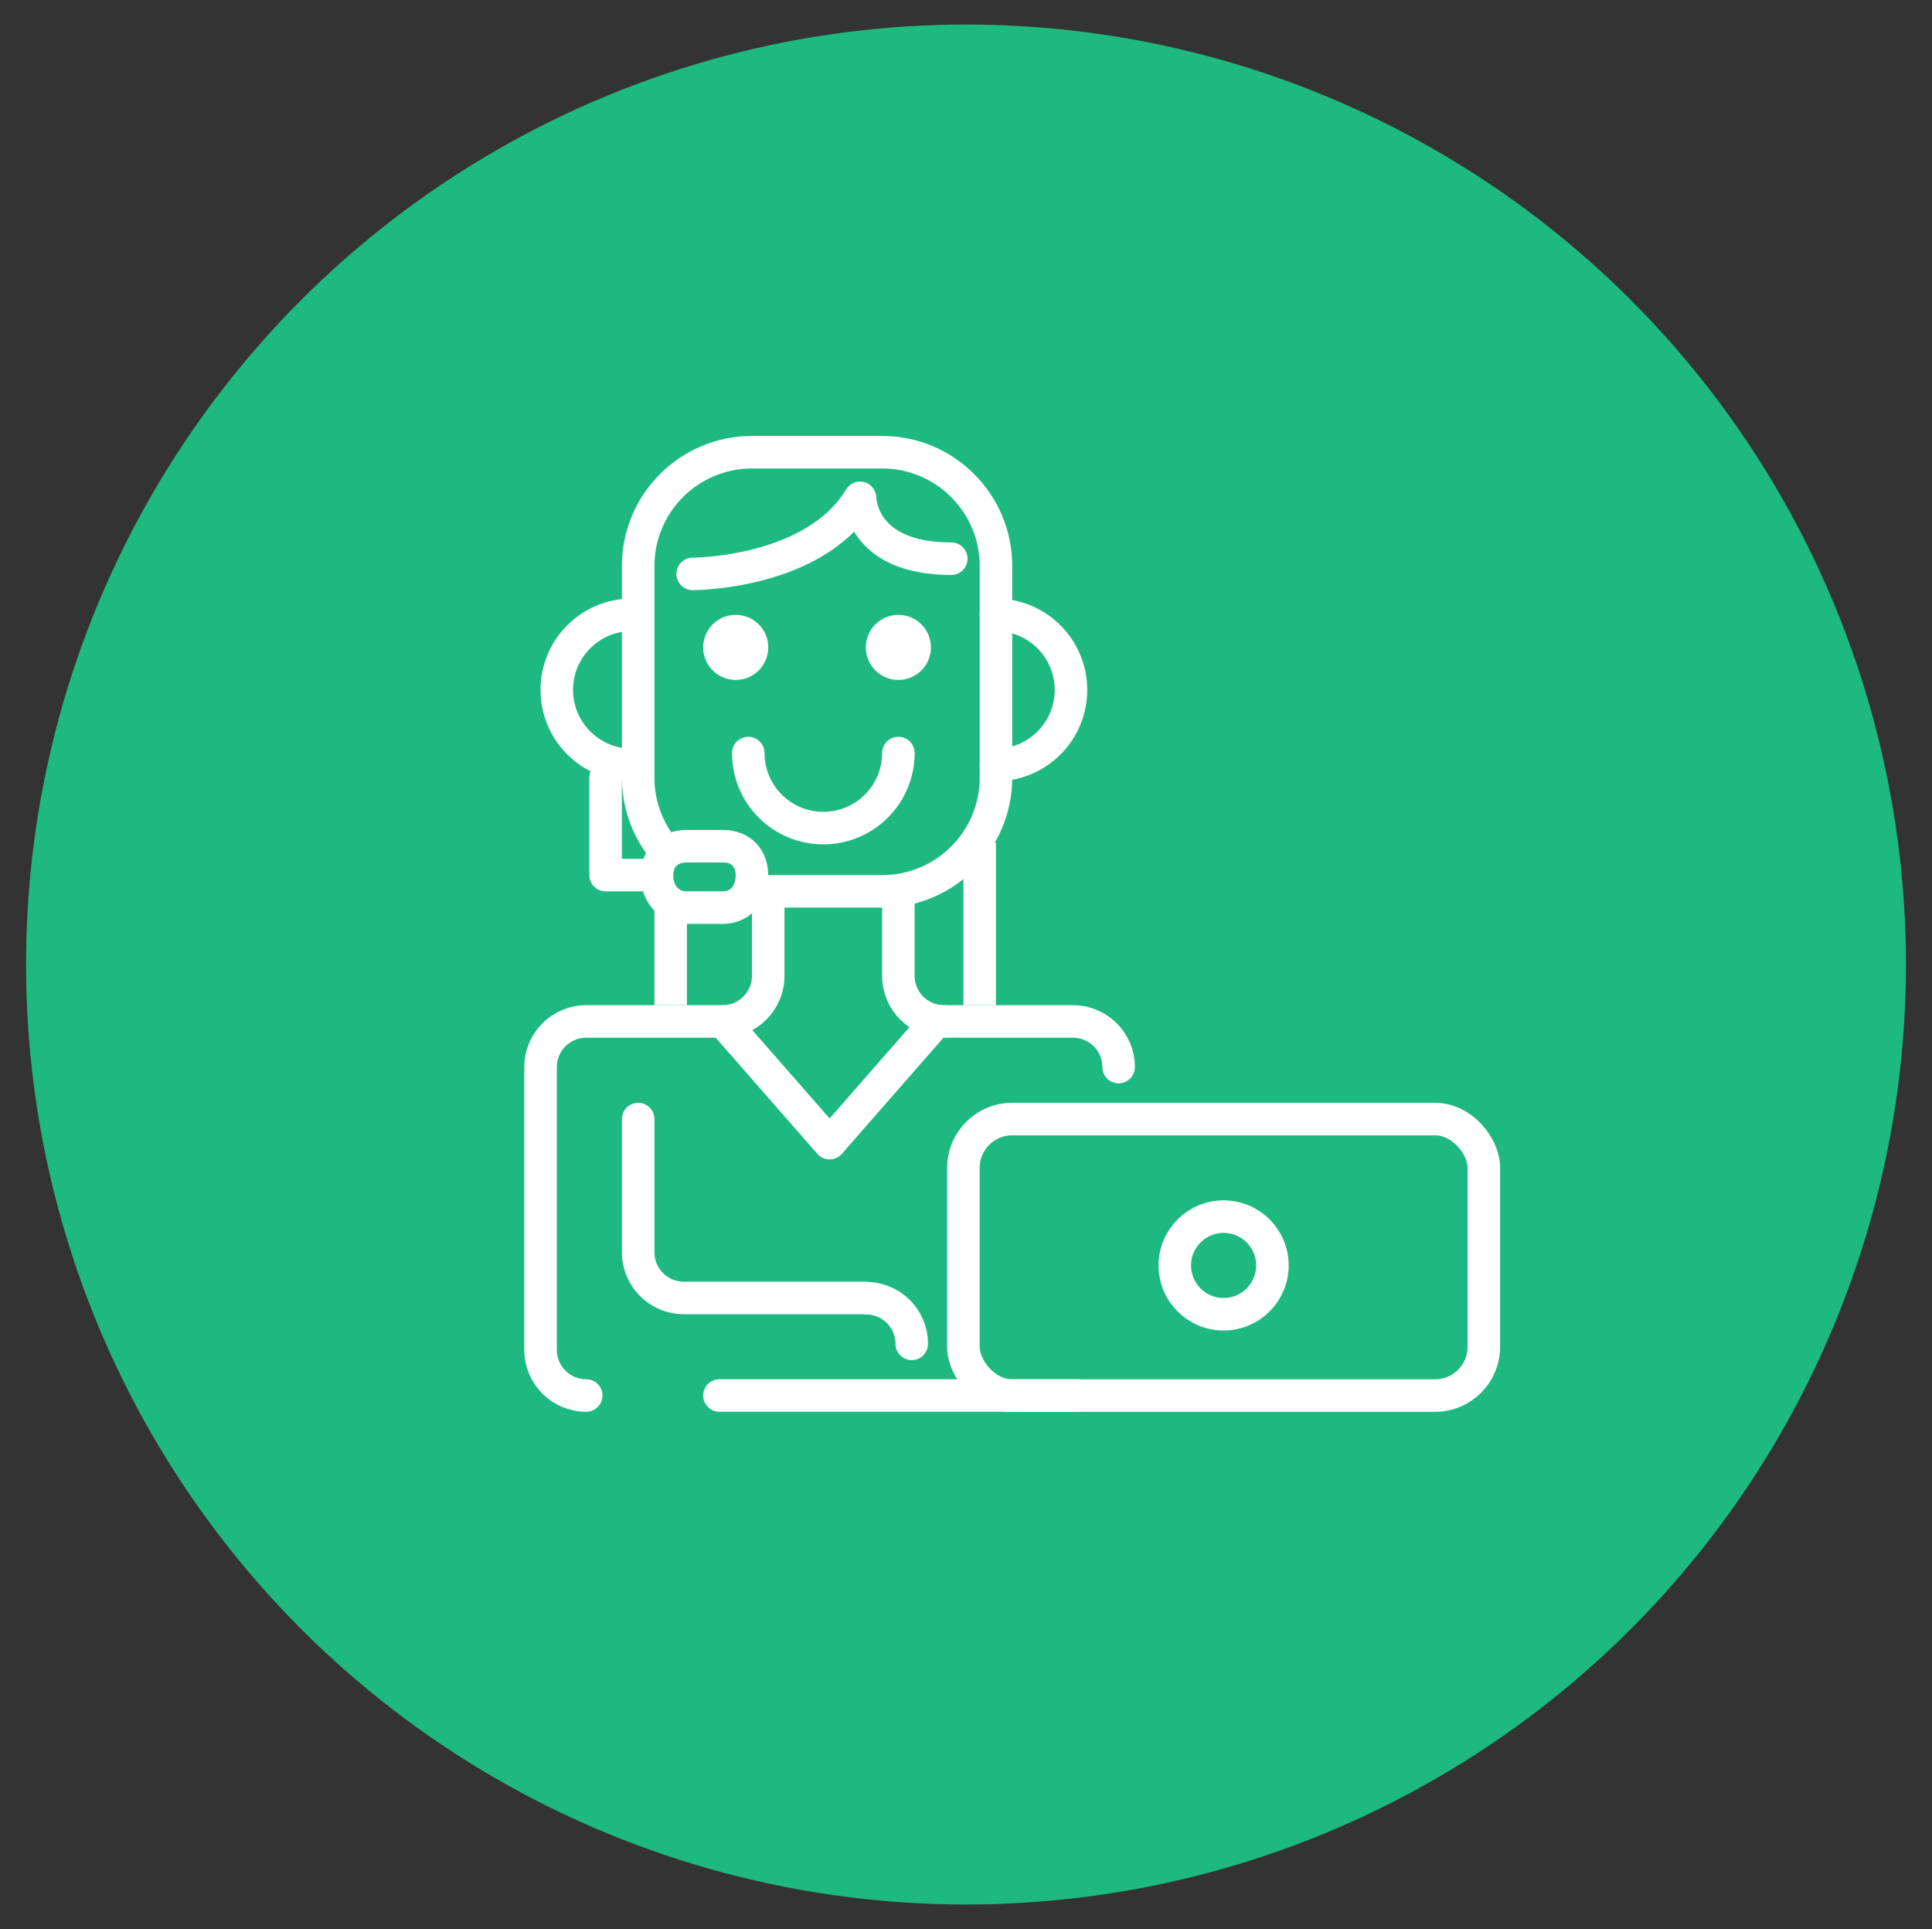
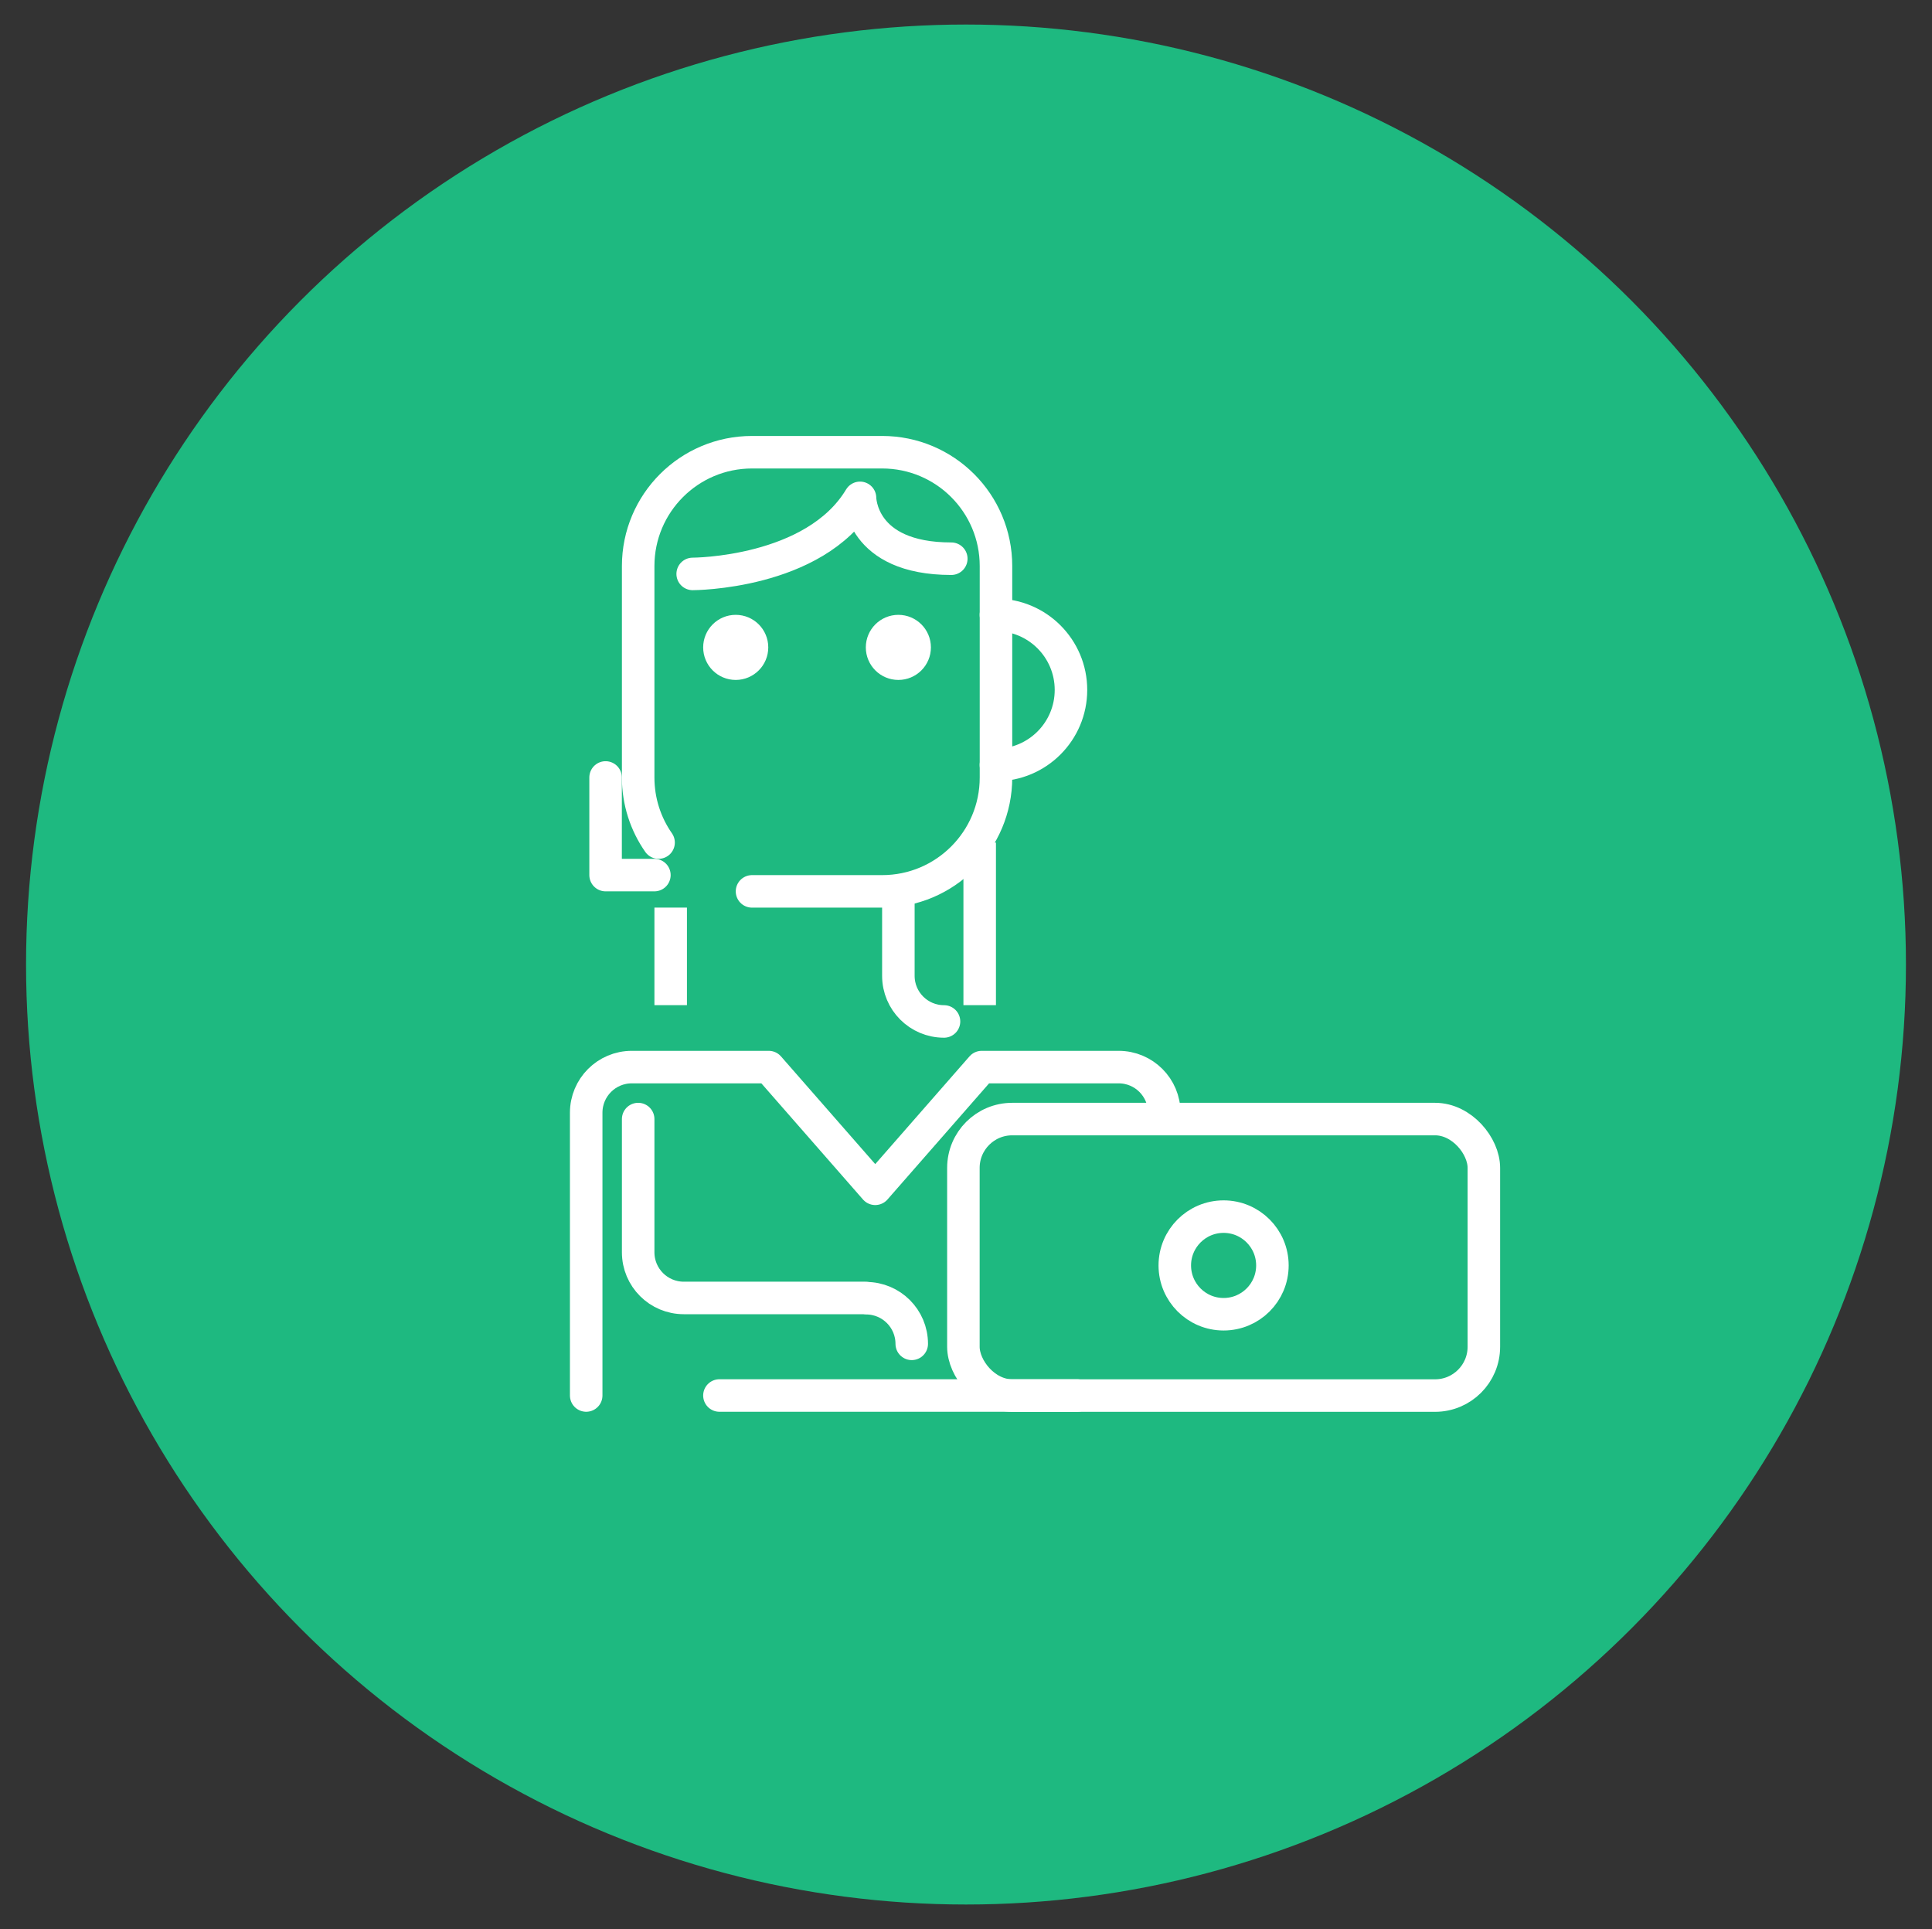
<svg xmlns="http://www.w3.org/2000/svg" id="Layer_1" data-name="Layer 1" viewBox="0 0 304.8 304.32">
  <rect x="0" y="0" width="304.8" height="304.32" fill="#333333" stroke="none" />
  <defs>
    <style>
      .cls-1 {
        stroke-miterlimit: 10;
      }

      .cls-1, .cls-2 {
        fill: none;
        stroke: #fff;
        stroke-width: 5.13px;
      }

      .cls-2 {
        stroke-linecap: round;
        stroke-linejoin: round;
      }

      .cls-3 {
        fill: #1eb980;
      }
    </style>
  </defs>
  <circle class="cls-3" cx="152.4" cy="152.16" r="148.29" />
  <g>
    <rect class="cls-2" x="151.99" y="176.54" width="82.11" height="43.62" rx="7.7" ry="7.7" />
    <line class="cls-2" x1="113.5" y1="220.15" x2="169.95" y2="220.15" />
    <circle class="cls-2" cx="193.04" cy="199.63" r="7.7" />
-     <path class="cls-2" d="M92.48,220.15c-3.98,0-7.2-3.22-7.2-7.2v-44.61c0-3.98,3.22-7.2,7.2-7.2h21.6l16.8,19.2,16.8-19.2h21.6c3.98,0,7.2,3.22,7.2,7.2h0" />
+     <path class="cls-2" d="M92.48,220.15v-44.61c0-3.98,3.22-7.2,7.2-7.2h21.6l16.8,19.2,16.8-19.2h21.6c3.98,0,7.2,3.22,7.2,7.2h0" />
    <path class="cls-2" d="M141.73,141.61v12.33c0,3.98,3.22,7.2,7.2,7.2" />
-     <path class="cls-2" d="M121.2,141.61v12.33c0,3.98-3.22,7.2-7.2,7.2" />
    <path class="cls-2" d="M143.84,212c0-3.98-3.22-7.2-7.2-7.2l-.04-.04h-28.72c-3.98,0-7.2-3.22-7.2-7.2v-21.02" />
    <path class="cls-2" d="M103.9,132.92c-2.03-2.91-3.22-6.45-3.22-10.26v-33.36c0-9.92,8.04-17.96,17.96-17.96h20.53c9.92,0,17.96,8.04,17.96,17.96v33.36c0,9.92-8.04,17.96-17.96,17.96h-20.53" />
    <path class="cls-2" d="M109.28,90.54s19.2,0,26.4-12c0,0,0,9.6,14.4,9.6" />
-     <path class="cls-2" d="M141.73,118.8c0,6.54-5.3,11.84-11.84,11.84s-11.84-5.3-11.84-11.84" />
    <path class="cls-2" d="M157.12,97c6.54,0,11.84,5.3,11.84,11.84s-5.3,11.84-11.84,11.84" />
-     <path class="cls-2" d="M99.68,120.67c-6.54,0-11.84-5.3-11.84-11.84,0-6.54,5.3-11.84,11.84-11.84" />
    <circle class="cls-1" cx="141.73" cy="102.13" r="2.57" />
    <circle class="cls-1" cx="116.07" cy="102.13" r="2.57" />
-     <path class="cls-1" d="M114.08,143.18h-5.81c-2.79,0-4.62-2.28-4.62-5.06h0c0-2.79,1.84-4.62,4.62-4.62h5.81c2.79,0,4.55,1.83,4.55,4.62h0c0,2.79-1.77,5.06-4.55,5.06Z" />
    <polyline class="cls-2" points="103.24 138.05 95.54 138.05 95.54 122.65" />
    <line class="cls-1" x1="105.81" y1="143.18" x2="105.81" y2="158.57" />
    <line class="cls-1" x1="154.56" y1="132.92" x2="154.56" y2="158.57" />
  </g>
</svg>